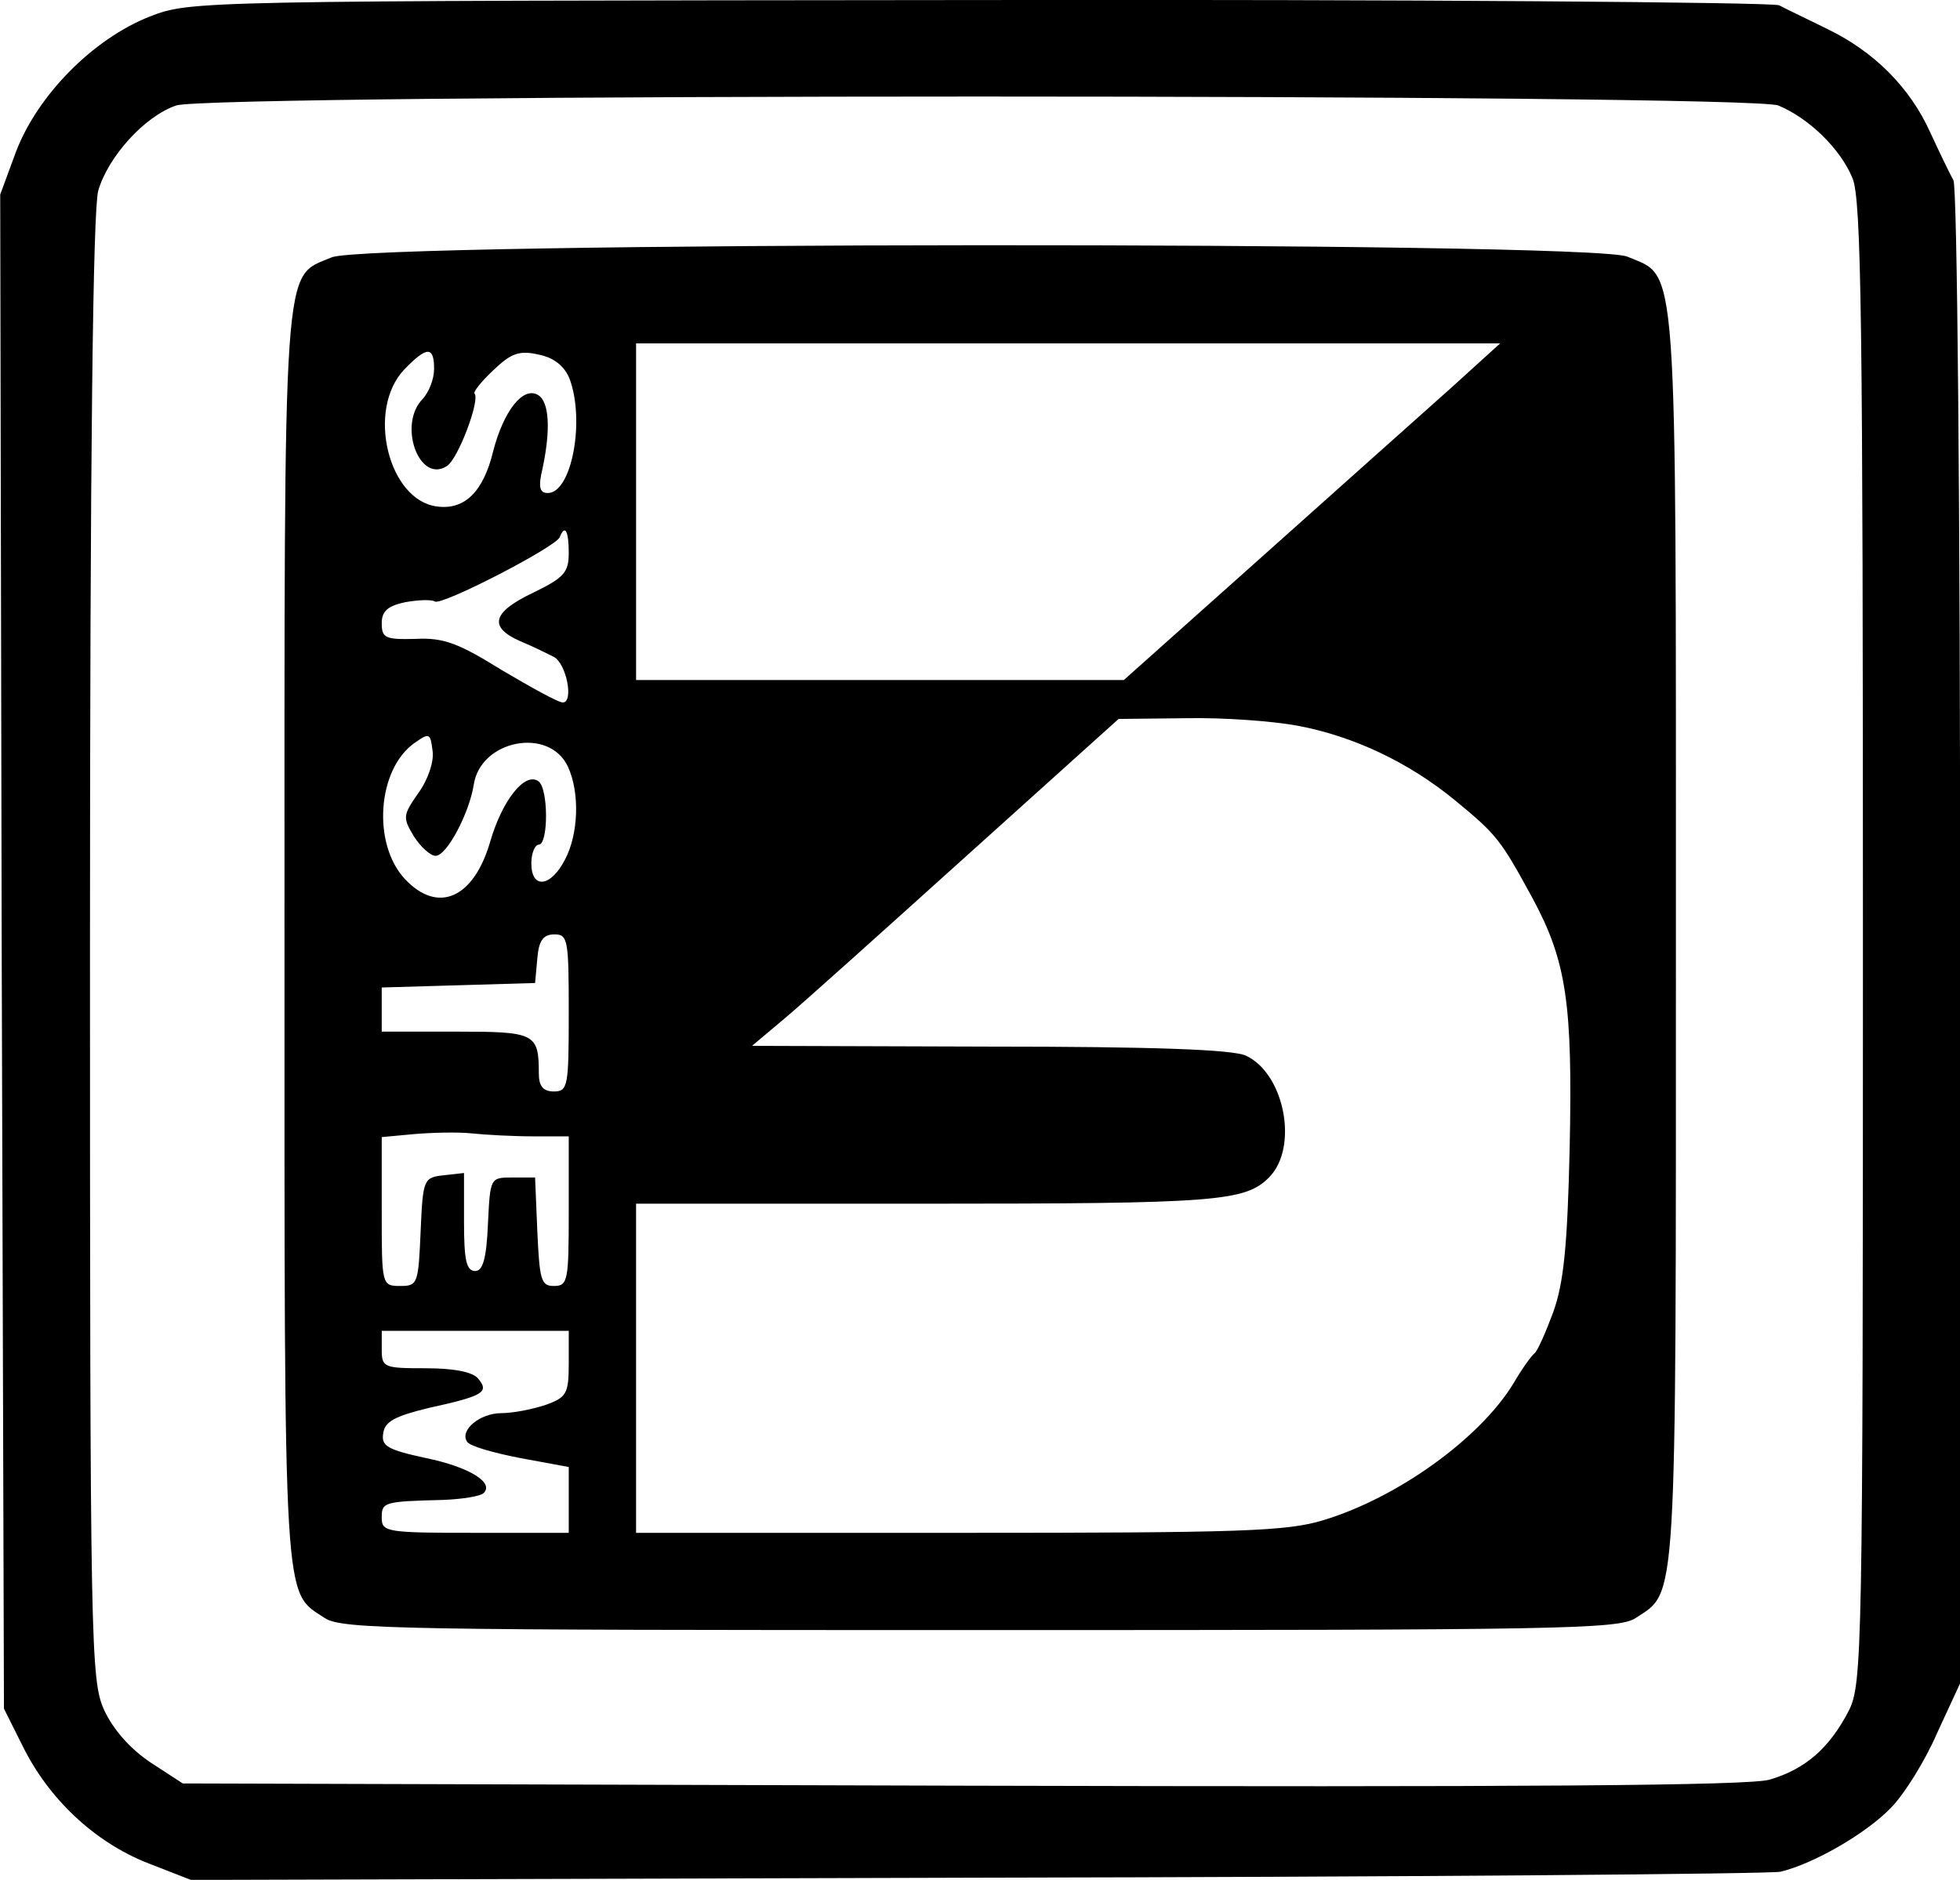
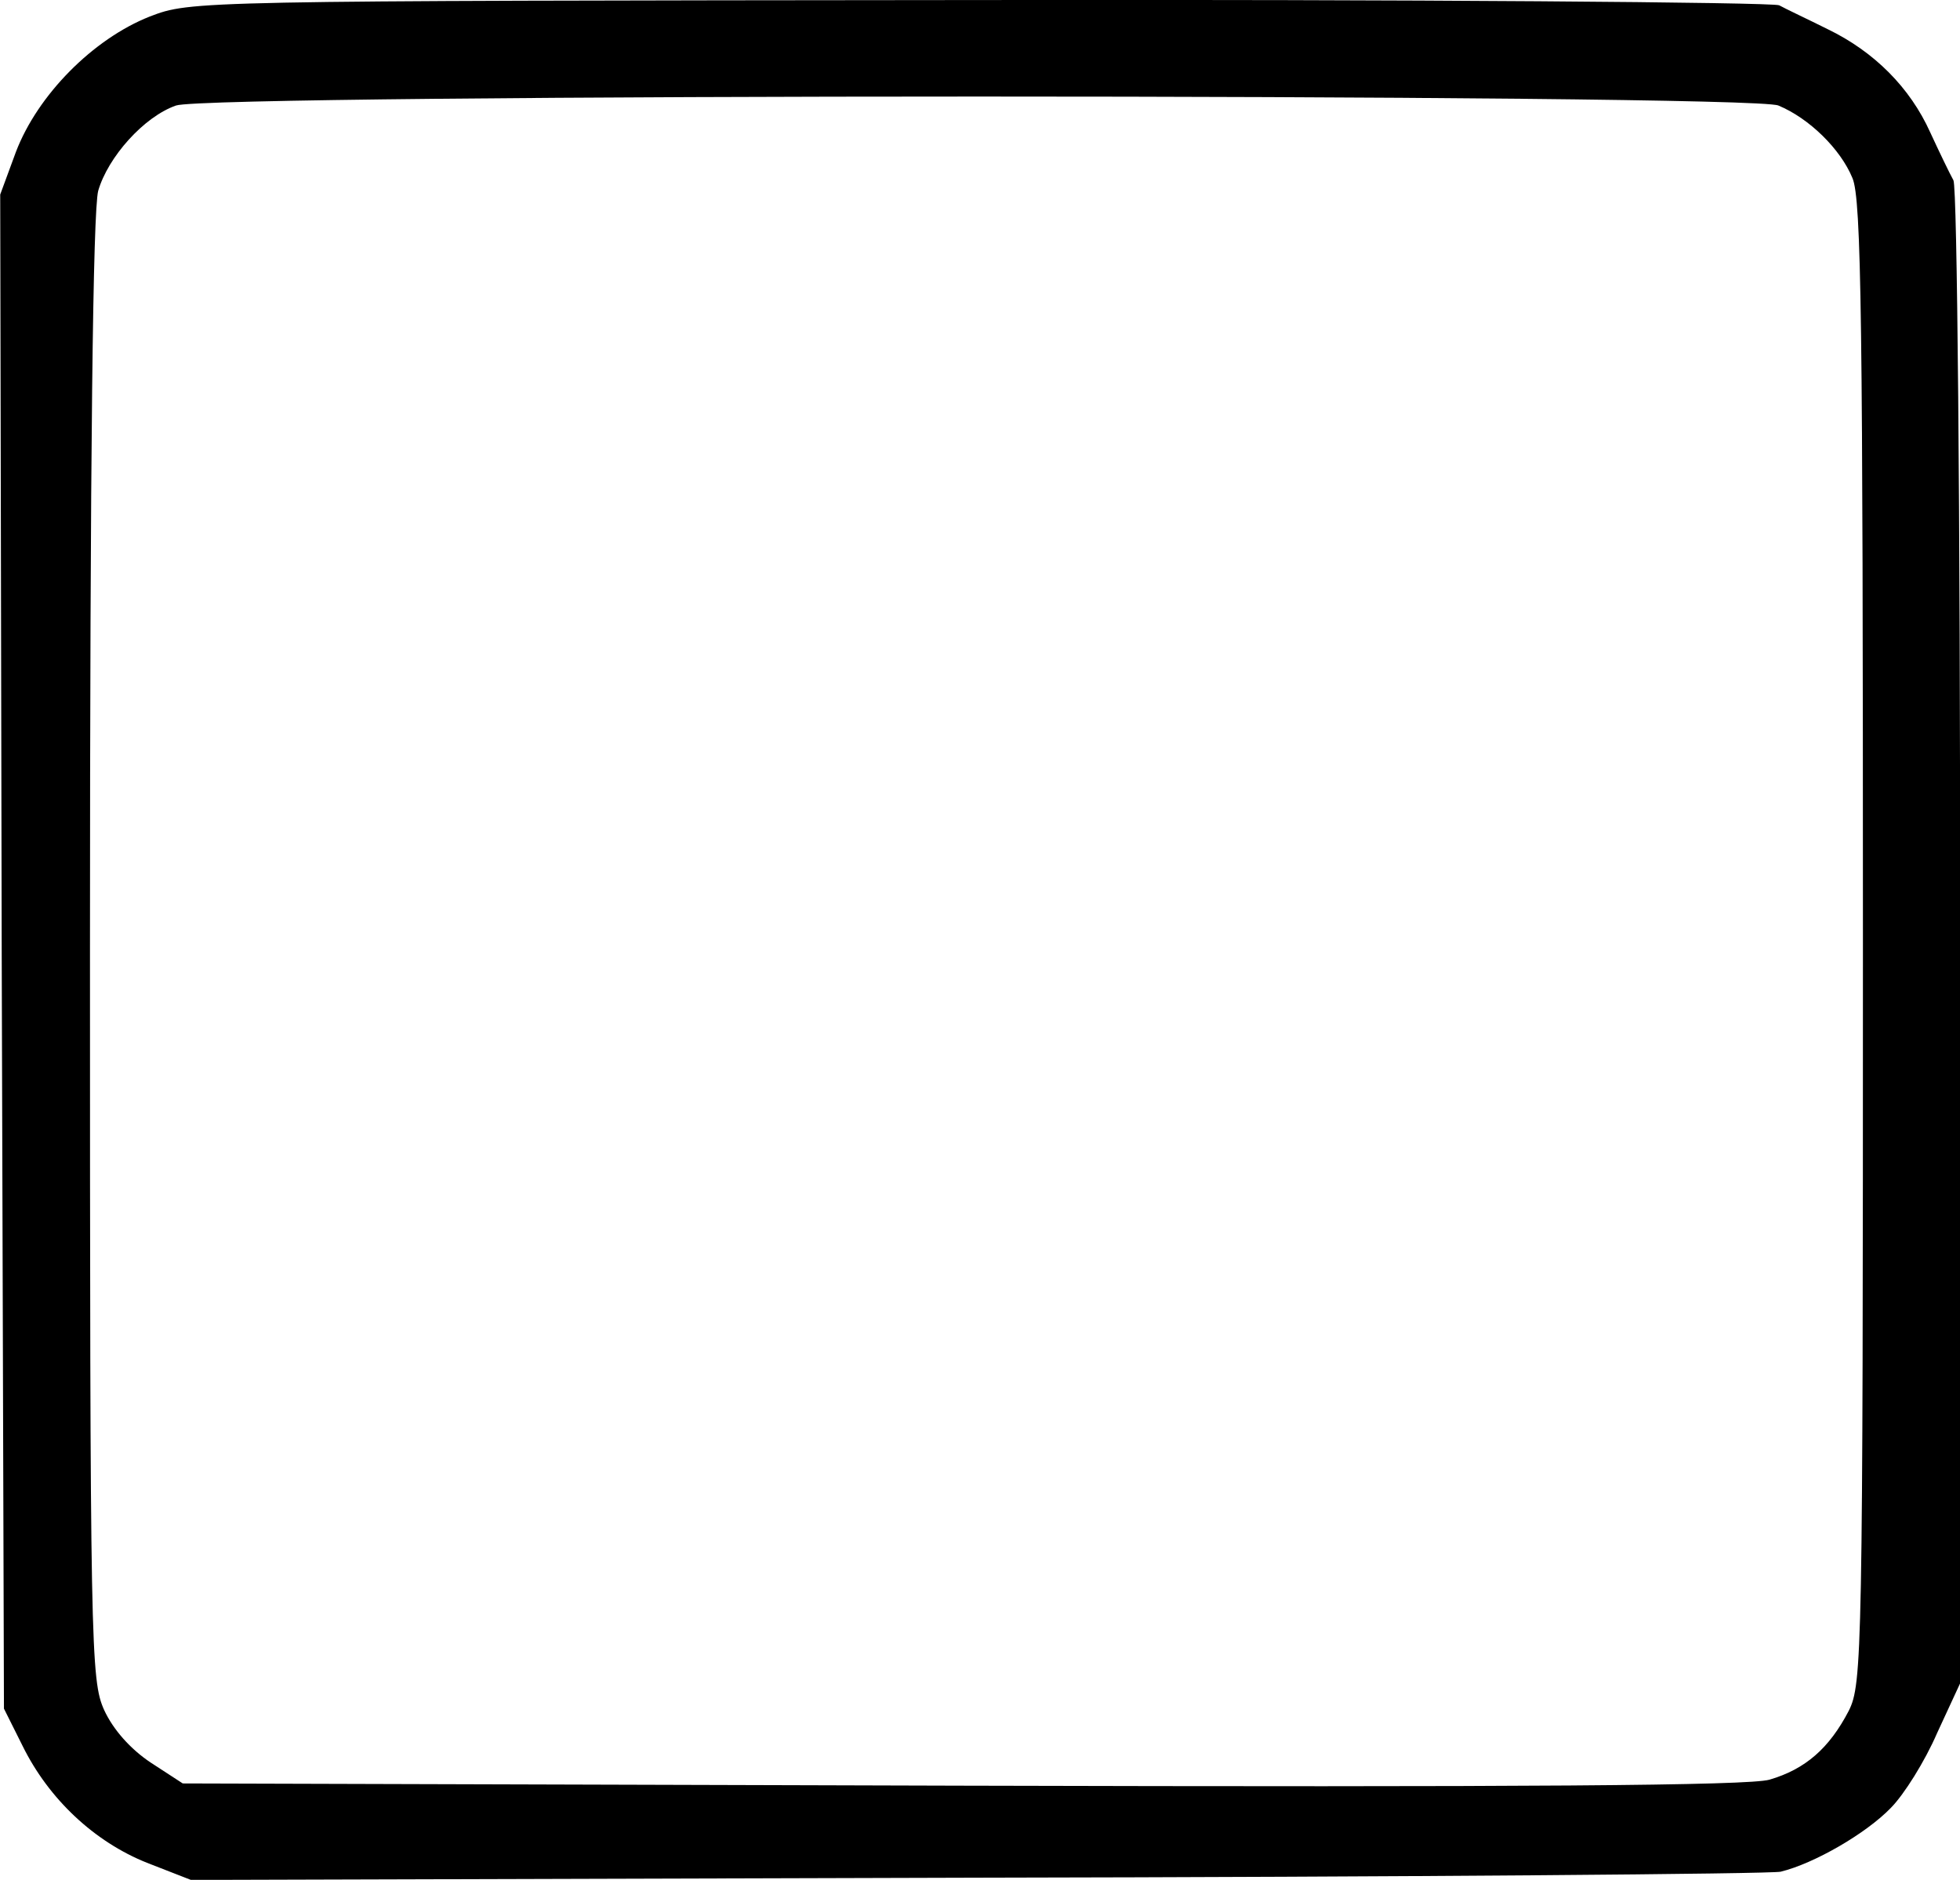
<svg xmlns="http://www.w3.org/2000/svg" version="1.0" width="262.004pt" height="251.296pt" viewBox="0 0 262.004 251.296" preserveAspectRatio="xMidYMid meet">
  <g transform="translate(-124.972,381.906) scale(0.1,-0.1)" fill="#000000" stroke="none">
    <path d="M1450 3797 c-76 -30 -150 -105 -179 -181 l-21 -57 2 -1012 3 -1012 25 -50 c35 -71 96 -128 166 -156 l59 -23 1050 3 c578 1 1061 5 1075 8 45 11 114 51 147 85 18 18 46 63 62 100 l31 67 0 996 c0 589 -4 1002 -9 1013 -5 9 -19 38 -31 64 -27 60 -75 108 -137 138 -26 13 -56 27 -65 32 -10 4 -491 8 -1070 7 -1053 -1 -1053 -1 -1108 -22z m2177 -119 c41 -17 83 -58 99 -97 12 -28 14 -191 14 -1023 0 -952 -1 -990 -19 -1026 -26 -50 -58 -78 -106 -92 -29 -8 -323 -10 -1081 -8 l-1040 3 -43 28 c-27 18 -50 44 -62 70 -18 40 -19 81 -19 1017 0 668 4 987 11 1014 13 45 61 99 104 114 45 16 2104 16 2142 0z" />
-     <path d="M1693 3475 c-66 -28 -63 14 -63 -910 0 -907 -2 -872 54 -909 23 -15 103 -16 876 -16 773 0 853 1 876 16 56 37 54 2 54 909 0 927 3 882 -65 911 -50 21 -1684 20 -1732 -1z m1497 -174 c-36 -32 -149 -133 -252 -225 l-186 -166 -326 0 -326 0 0 225 0 225 578 0 577 0 -65 -59z m-1360 25 c0 -14 -7 -31 -15 -40 -34 -34 -5 -114 32 -90 15 9 45 89 37 97 -2 2 9 16 25 31 24 23 35 27 61 21 20 -4 34 -15 41 -32 21 -56 3 -153 -29 -153 -11 0 -13 8 -7 33 11 52 9 89 -6 98 -20 12 -46 -21 -60 -75 -13 -54 -38 -79 -75 -74 -65 8 -95 129 -44 183 30 31 40 32 40 1z m180 -246 c0 -26 -6 -33 -47 -53 -55 -26 -61 -46 -18 -65 17 -7 37 -17 45 -21 17 -9 27 -61 12 -61 -6 0 -42 20 -81 43 -58 36 -78 44 -116 42 -40 -1 -45 1 -45 21 0 16 8 23 31 28 17 3 35 4 40 1 9 -6 162 73 167 86 7 18 12 8 12 -21z m974 -231 c75 -14 149 -49 211 -100 56 -46 61 -53 103 -130 46 -85 54 -142 50 -334 -3 -132 -8 -181 -22 -220 -10 -27 -21 -52 -25 -55 -4 -3 -17 -21 -28 -40 -45 -74 -155 -153 -254 -183 -49 -15 -109 -17 -487 -17 l-432 0 0 220 0 220 389 0 c387 0 425 3 457 35 40 40 21 139 -31 163 -18 8 -122 12 -343 12 l-317 1 44 37 c24 20 134 119 245 219 l201 181 91 1 c50 1 116 -4 148 -10z m-1175 -90 c-21 -30 -21 -33 -6 -58 9 -14 22 -26 29 -26 15 0 45 57 51 95 9 60 101 78 126 24 16 -35 14 -90 -4 -124 -19 -37 -45 -40 -45 -5 0 14 5 25 10 25 13 0 13 77 -1 85 -18 12 -48 -26 -64 -81 -22 -76 -70 -97 -114 -50 -44 47 -37 147 13 182 20 14 21 13 24 -11 2 -14 -6 -38 -19 -56z m201 -294 c0 -98 -1 -105 -20 -105 -14 0 -20 7 -20 24 0 54 -5 56 -111 56 l-99 0 0 30 0 29 103 3 102 3 3 33 c2 24 8 32 23 32 18 0 19 -8 19 -105z m-47 -165 l47 0 0 -100 c0 -93 -1 -100 -20 -100 -17 0 -19 8 -22 73 l-3 72 -30 0 c-30 0 -30 0 -33 -62 -2 -47 -7 -63 -17 -63 -12 0 -15 15 -15 66 l0 65 -27 -3 c-27 -3 -28 -5 -31 -75 -3 -70 -4 -73 -27 -73 -25 0 -25 1 -25 99 l0 100 43 4 c23 2 58 3 77 1 19 -2 56 -4 83 -4z m47 -304 c0 -40 -3 -45 -31 -55 -18 -6 -44 -11 -59 -11 -29 0 -56 -23 -46 -38 3 -6 35 -15 71 -22 l65 -12 0 -44 0 -44 -125 0 c-118 0 -125 1 -125 20 0 21 2 22 82 24 26 1 50 5 54 9 15 14 -19 35 -77 47 -51 11 -60 16 -57 33 2 16 16 23 61 34 73 16 81 21 66 39 -7 9 -32 14 -70 14 -56 0 -59 1 -59 25 l0 25 125 0 125 0 0 -44z" />
  </g>
</svg>